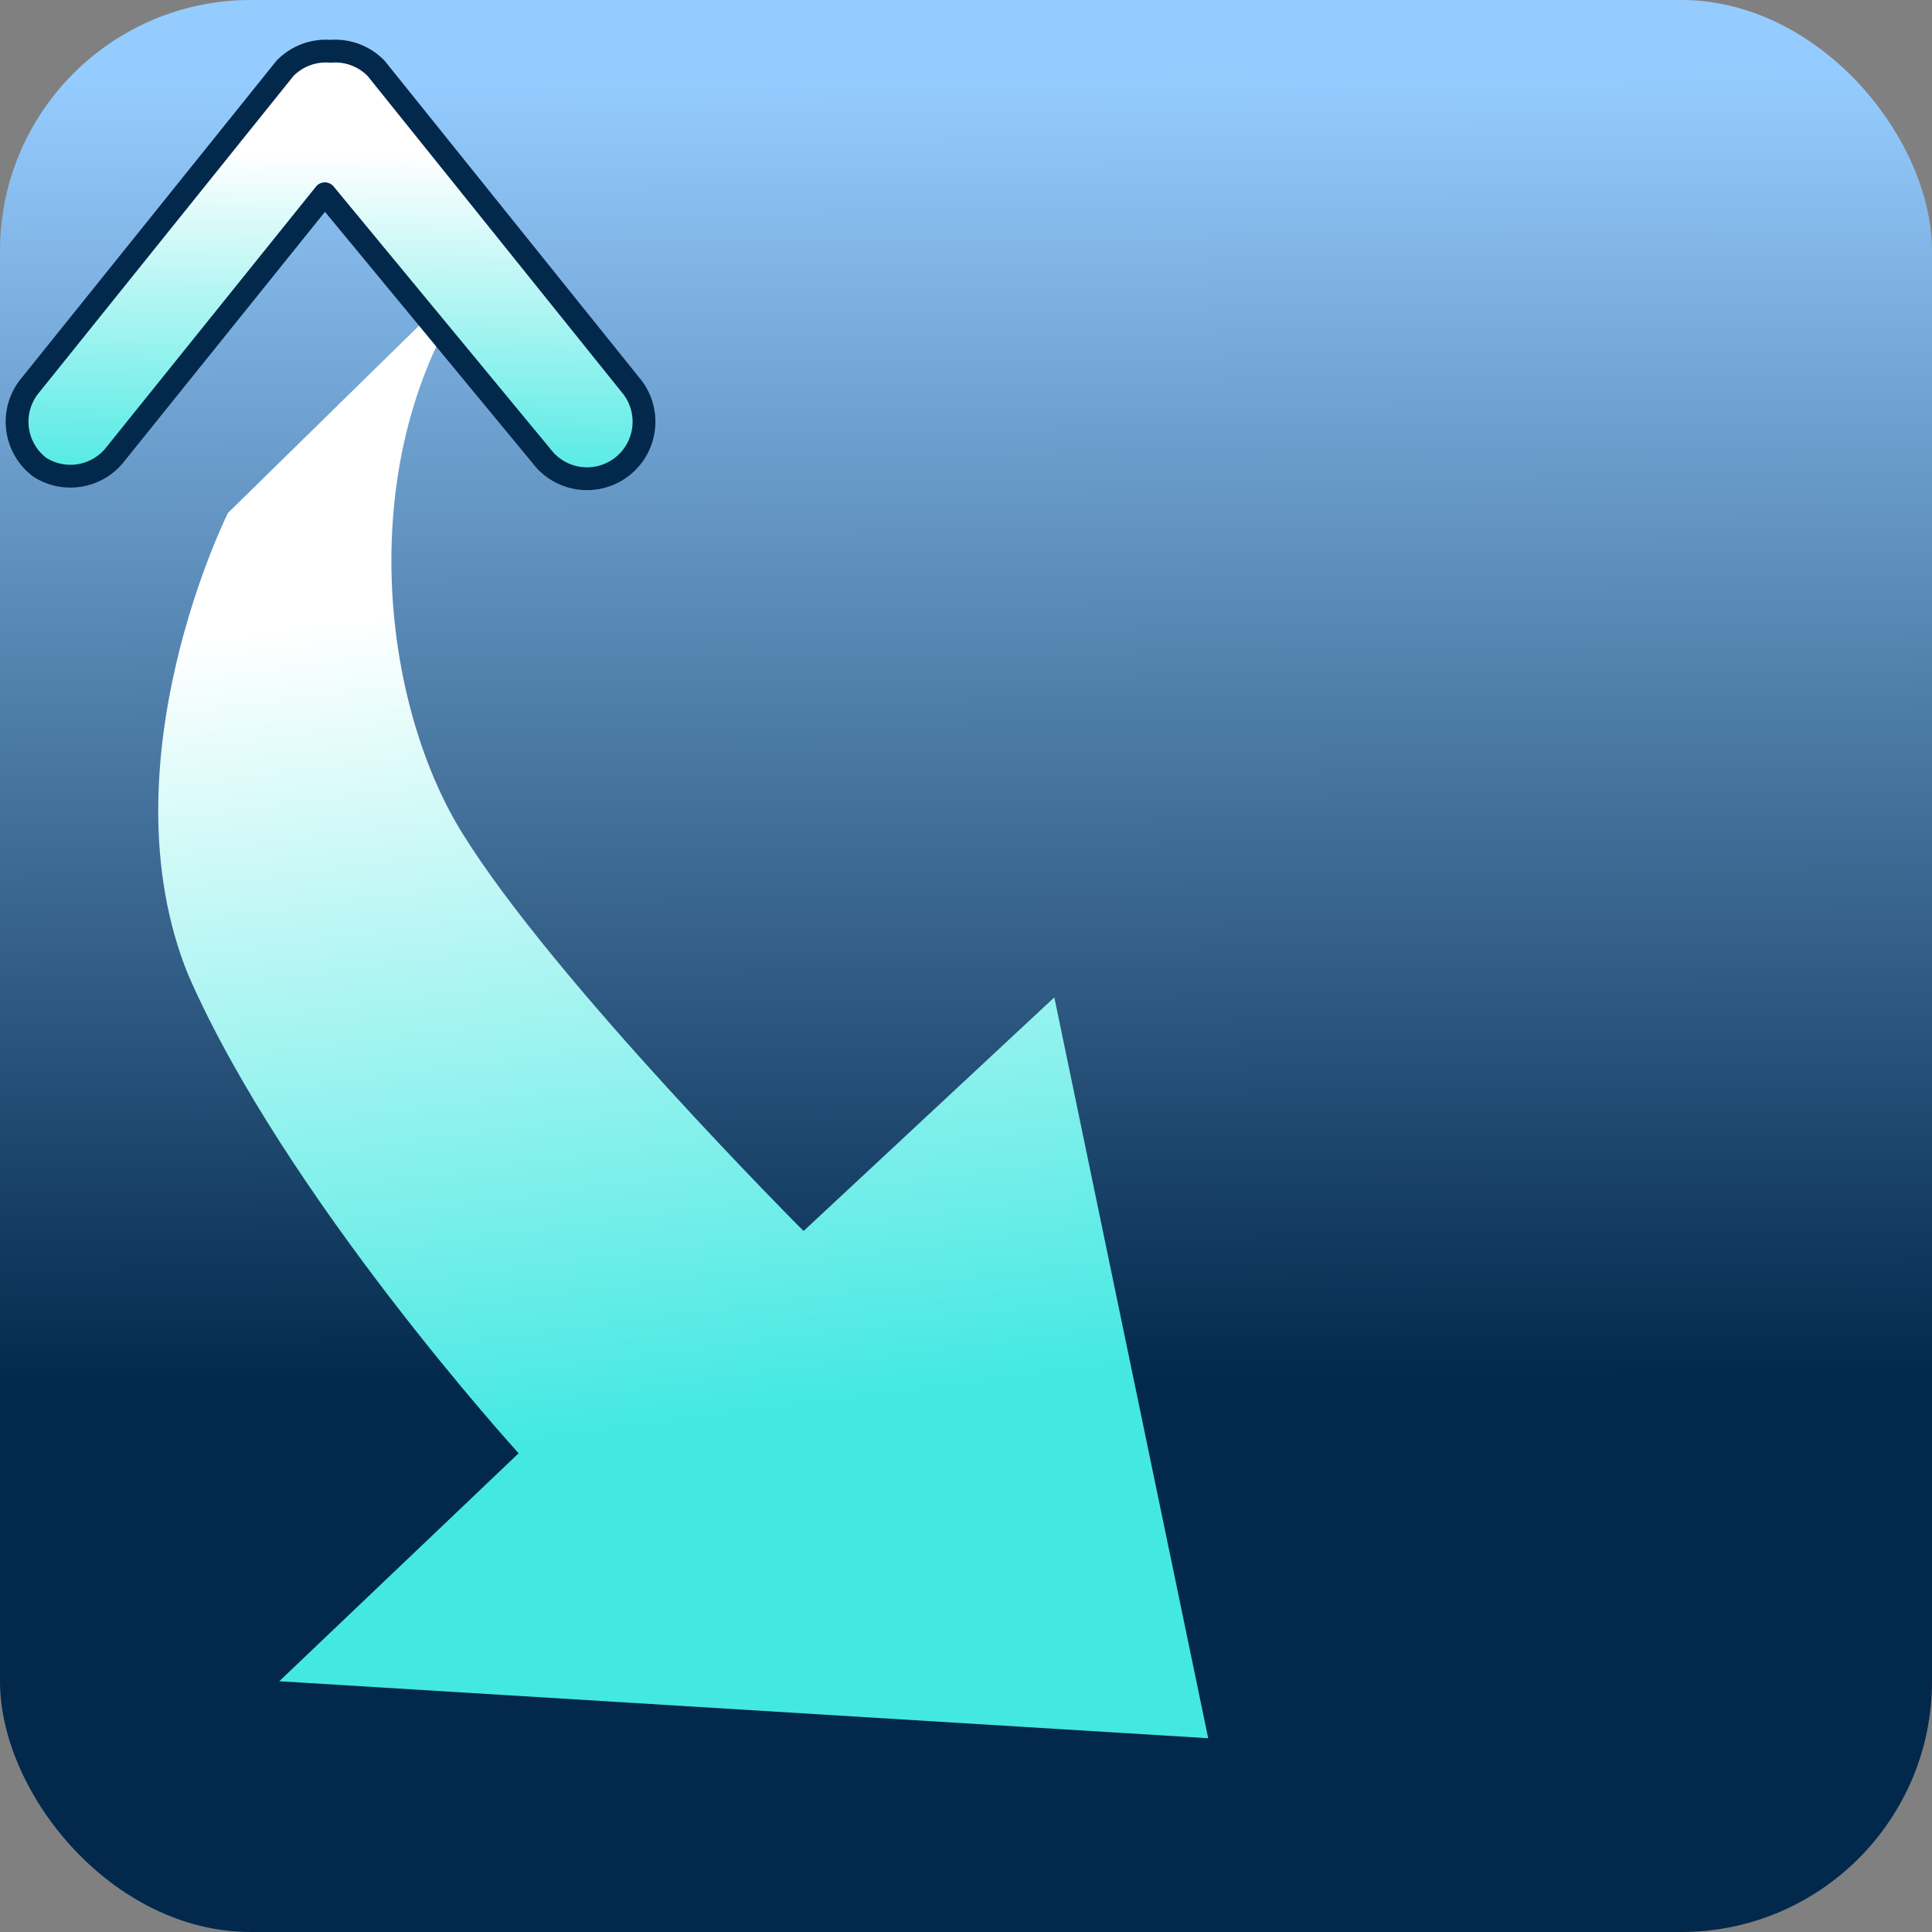
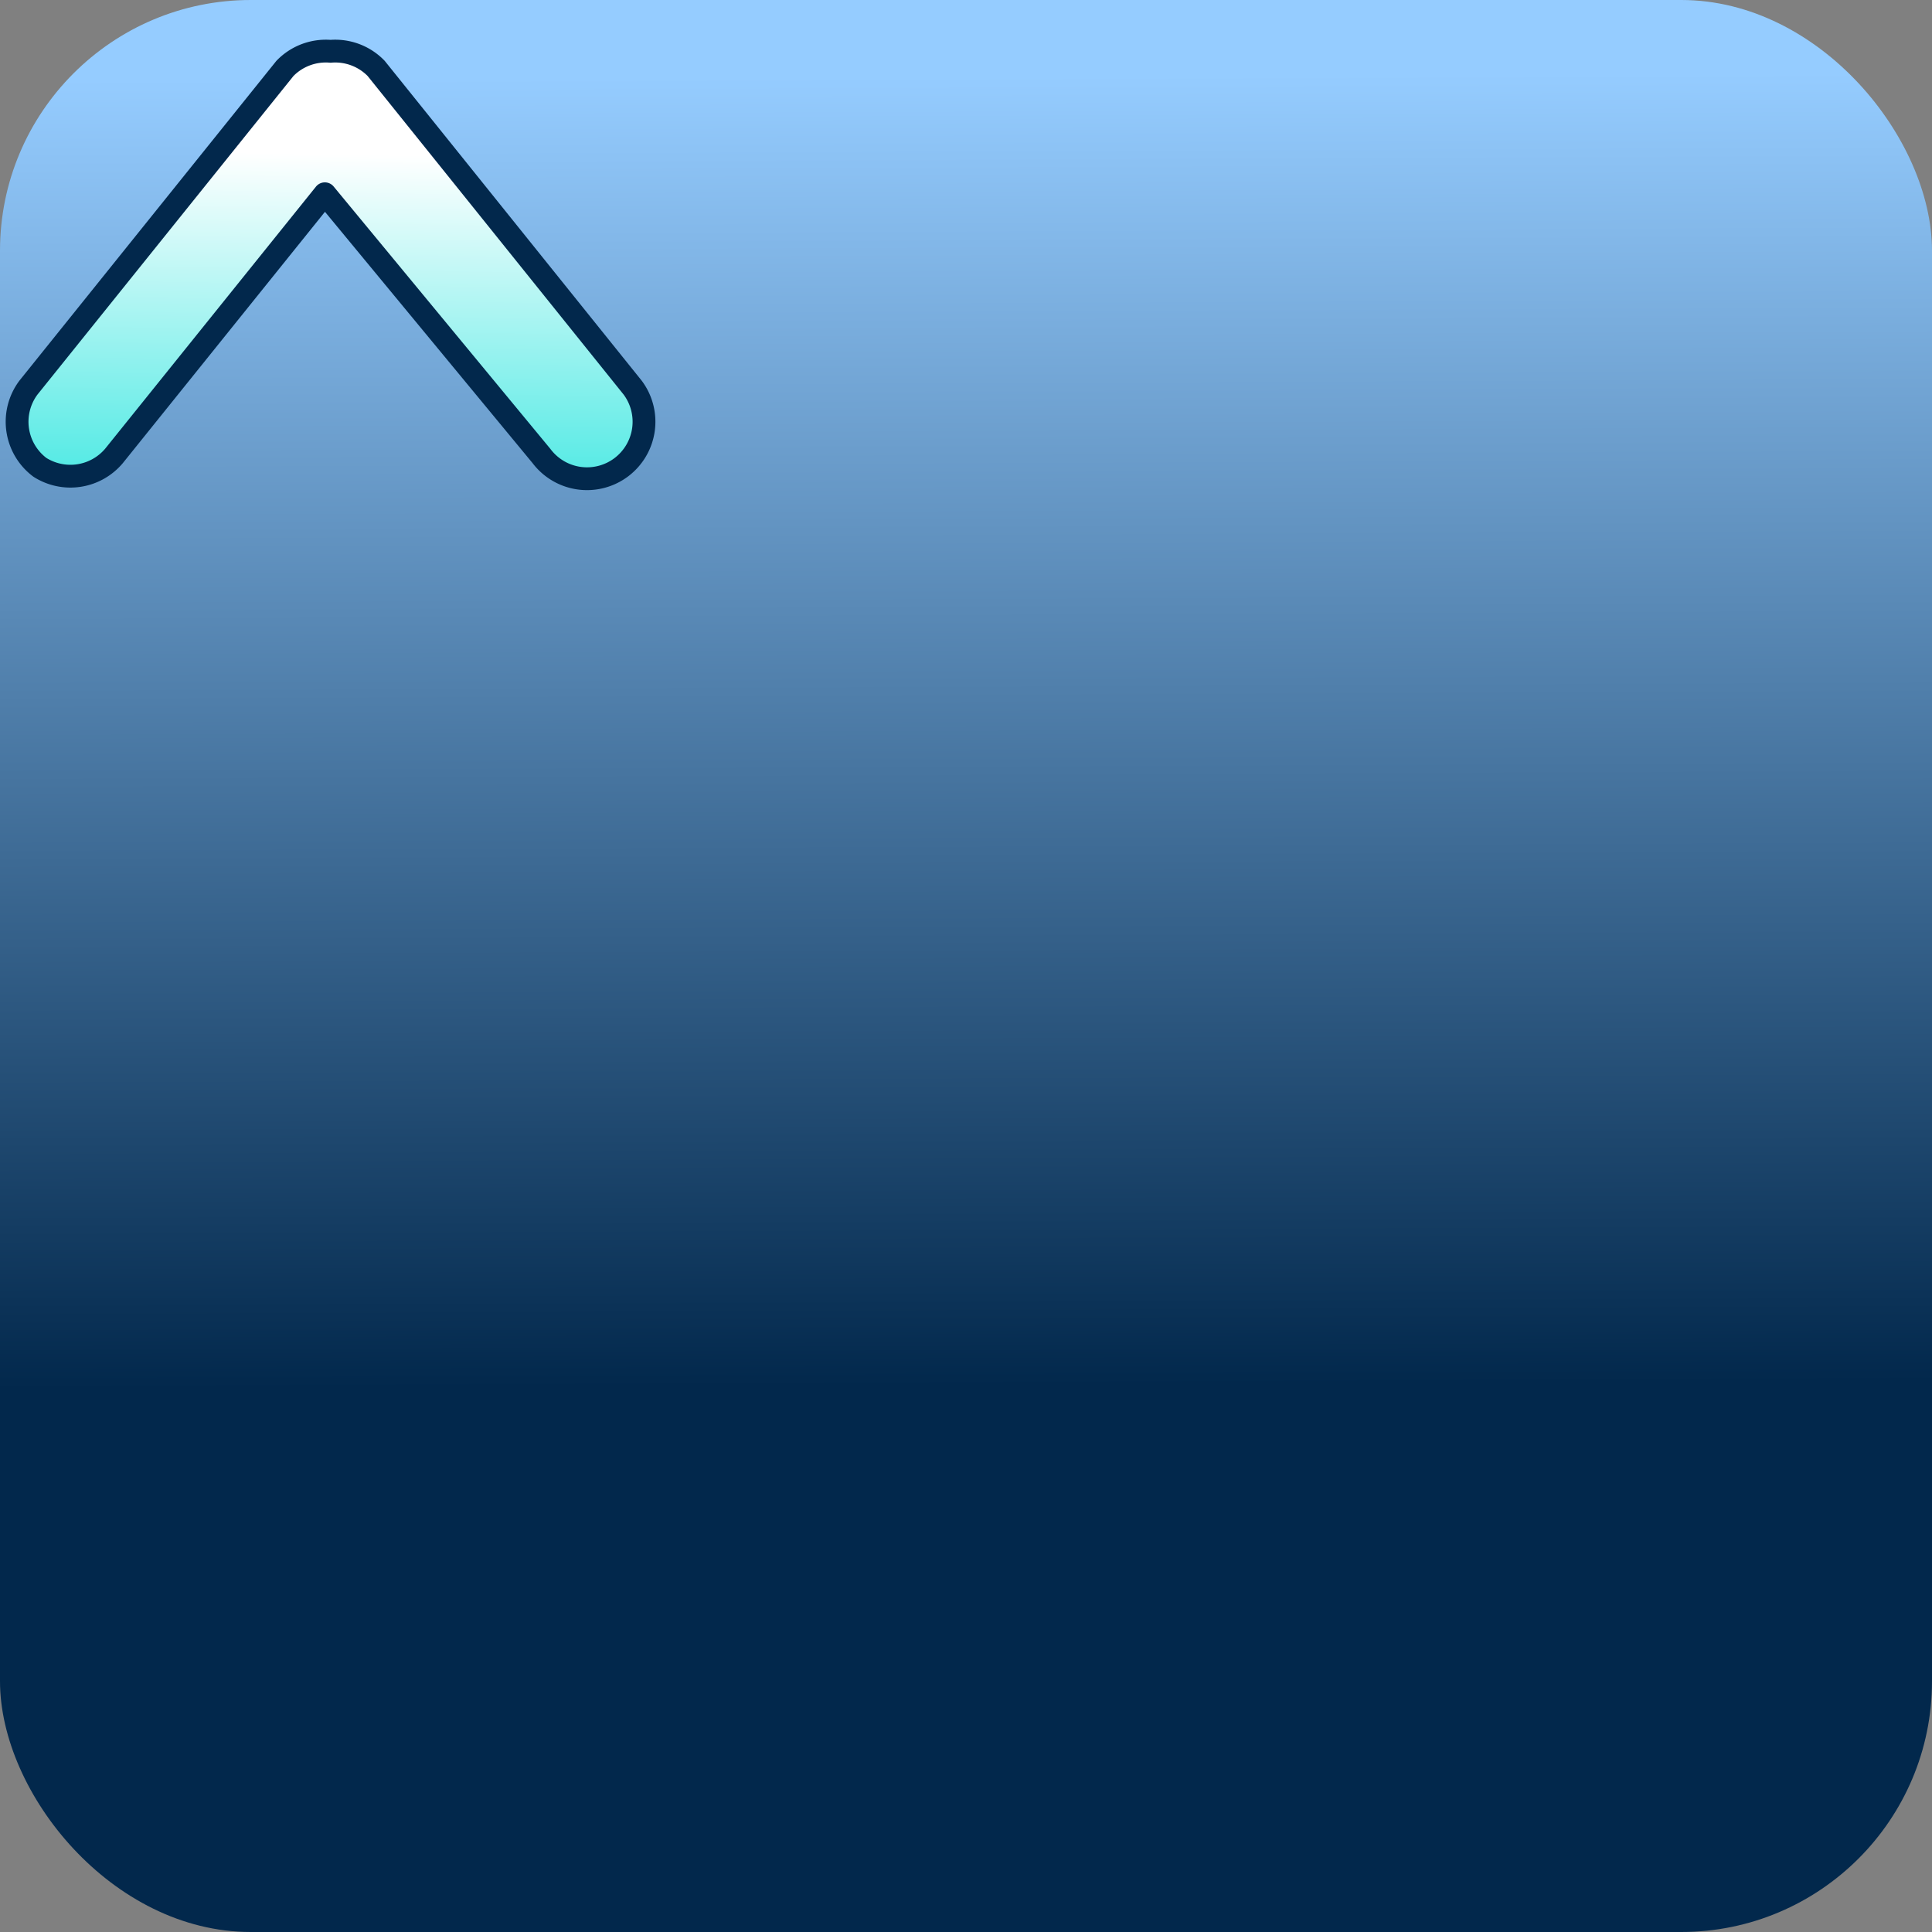
<svg xmlns="http://www.w3.org/2000/svg" xmlns:xlink="http://www.w3.org/1999/xlink" xml:space="preserve" viewBox="0 0 33.9 33.9">
  <rect x="0" y="0" width="33.9" height="33.9" fill="#808080" stroke="none" />
  <defs>
    <linearGradient xlink:href="#a" id="c" x1="22" x2="21.9" y1="24.3" y2="1.3" gradientUnits="userSpaceOnUse" />
    <linearGradient id="a">
      <stop offset="0" stop-color="#02284c" />
      <stop offset="1" stop-color="#95ccff" />
    </linearGradient>
    <linearGradient xlink:href="#b" id="e" x1="5.9" x2="5.8" y1="2.7" y2="8.9" gradientUnits="userSpaceOnUse" />
    <linearGradient id="b">
      <stop offset="0" stop-color="#fff" />
      <stop offset="1" stop-color="#43e8e2" />
    </linearGradient>
    <linearGradient xlink:href="#b" id="d" x1="24.4" x2="26.3" y1="8.5" y2="23.2" gradientUnits="userSpaceOnUse" />
  </defs>
  <rect width="33.9" height="33.9" fill="url(#c)" ry="4.4" />
  <g fill="url(#d)" fill-rule="evenodd">
-     <path d="M9 4.1 4 9s-2.2 4.4-.7 8.1C5 21 9.1 25.5 9.1 25.5l-4.2 4 16.3 1-2.7-13-4.4 4.1s-4.4-4.4-6-7C6.5 12 6.1 7 9.1 4Z" />
-     <path d="M7.8 8c.3-1.7 1-2.8 2.5-4 0 0 6.2-.7 9 .4 4.3 1.8 8.2 5.5 10.2 9.4a17.2 17.2 0 0 1 1.5 4s-1.8-3.7-3.1-5.2c-1.1-1.3-4-3.3-4-3.3s2.1 2 3 3.1a33.7 33.7 0 0 1 4.8 11.9s-3-6-5-8.8c-2.3-3.3-5.6-7-9.6-8-5.5-1.3-9.3.6-9.3.6Z" />
-   </g>
+     </g>
  <path fill="url(#e)" fill-rule="evenodd" stroke="#02284c" stroke-linecap="round" stroke-linejoin="round" stroke-width=".4" d="M5.8.9a1 1 0 0 0-.8.3L.5 6.8a1 1 0 0 0 .2 1.4A1 1 0 0 0 2 8l3.7-4.6L9.5 8a1 1 0 0 0 1.4.2 1 1 0 0 0 .2-1.4L6.6 1.2a1 1 0 0 0-.8-.3Z" color="#000" />
</svg>